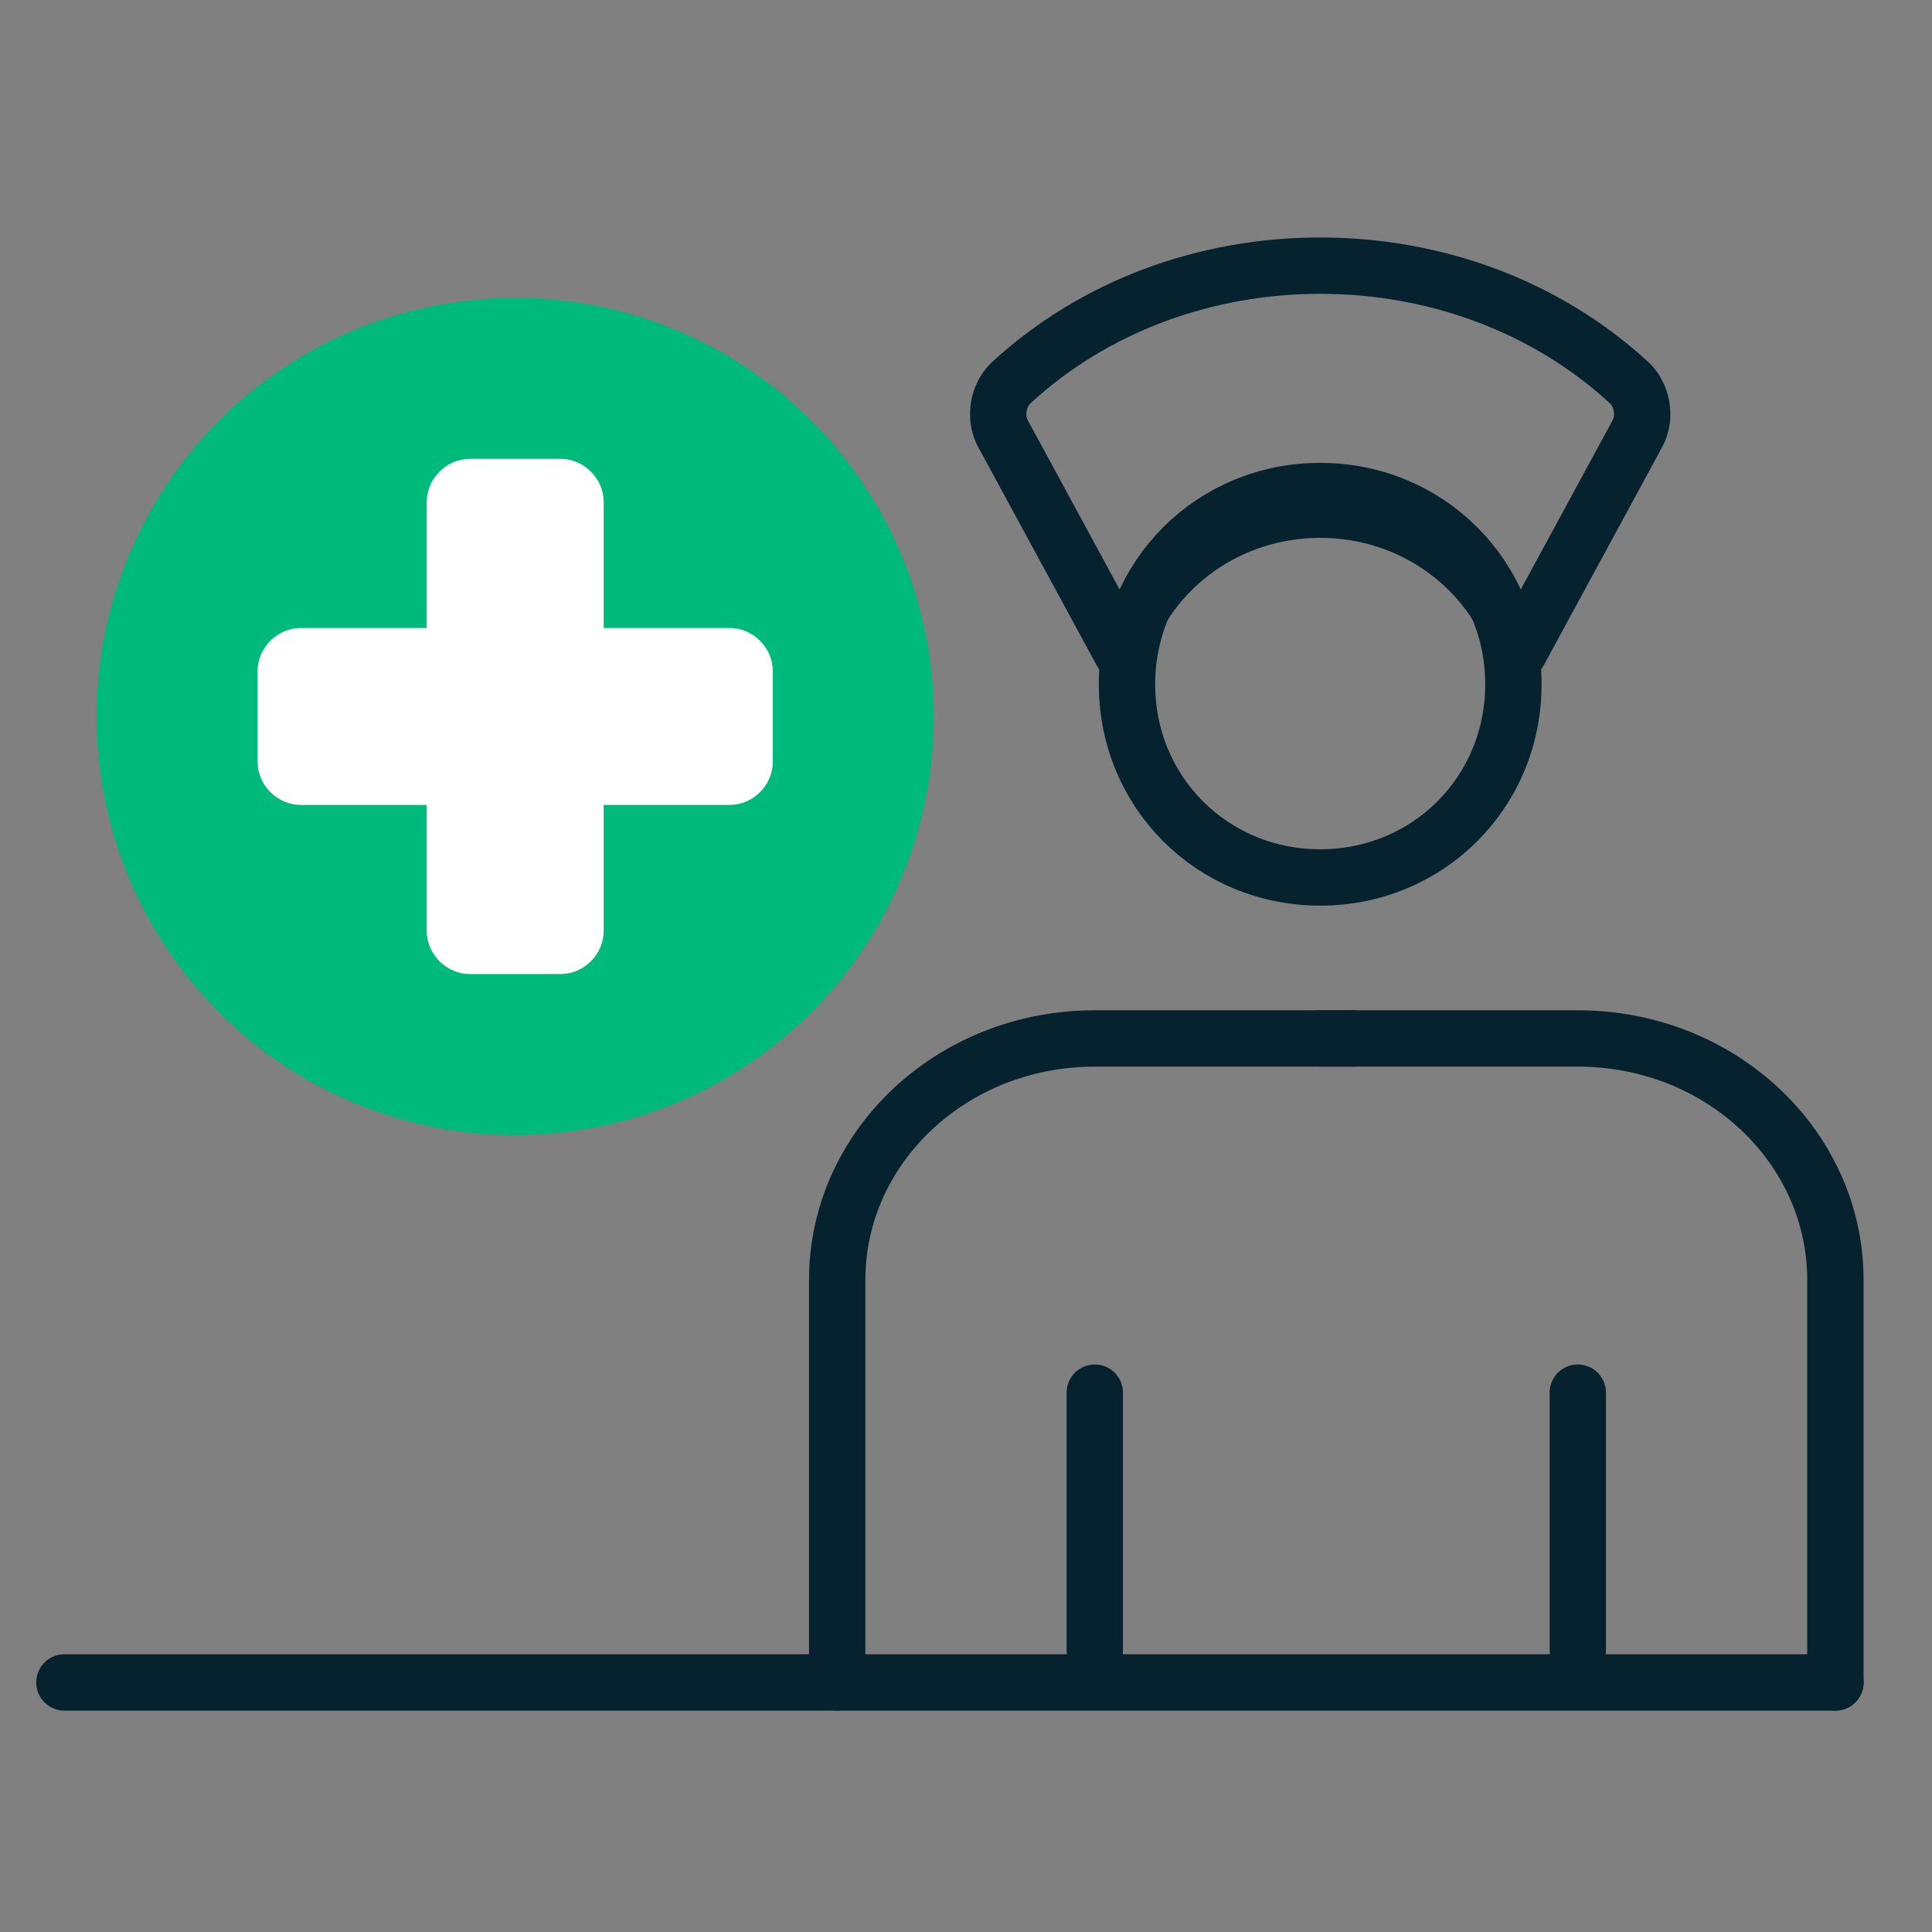
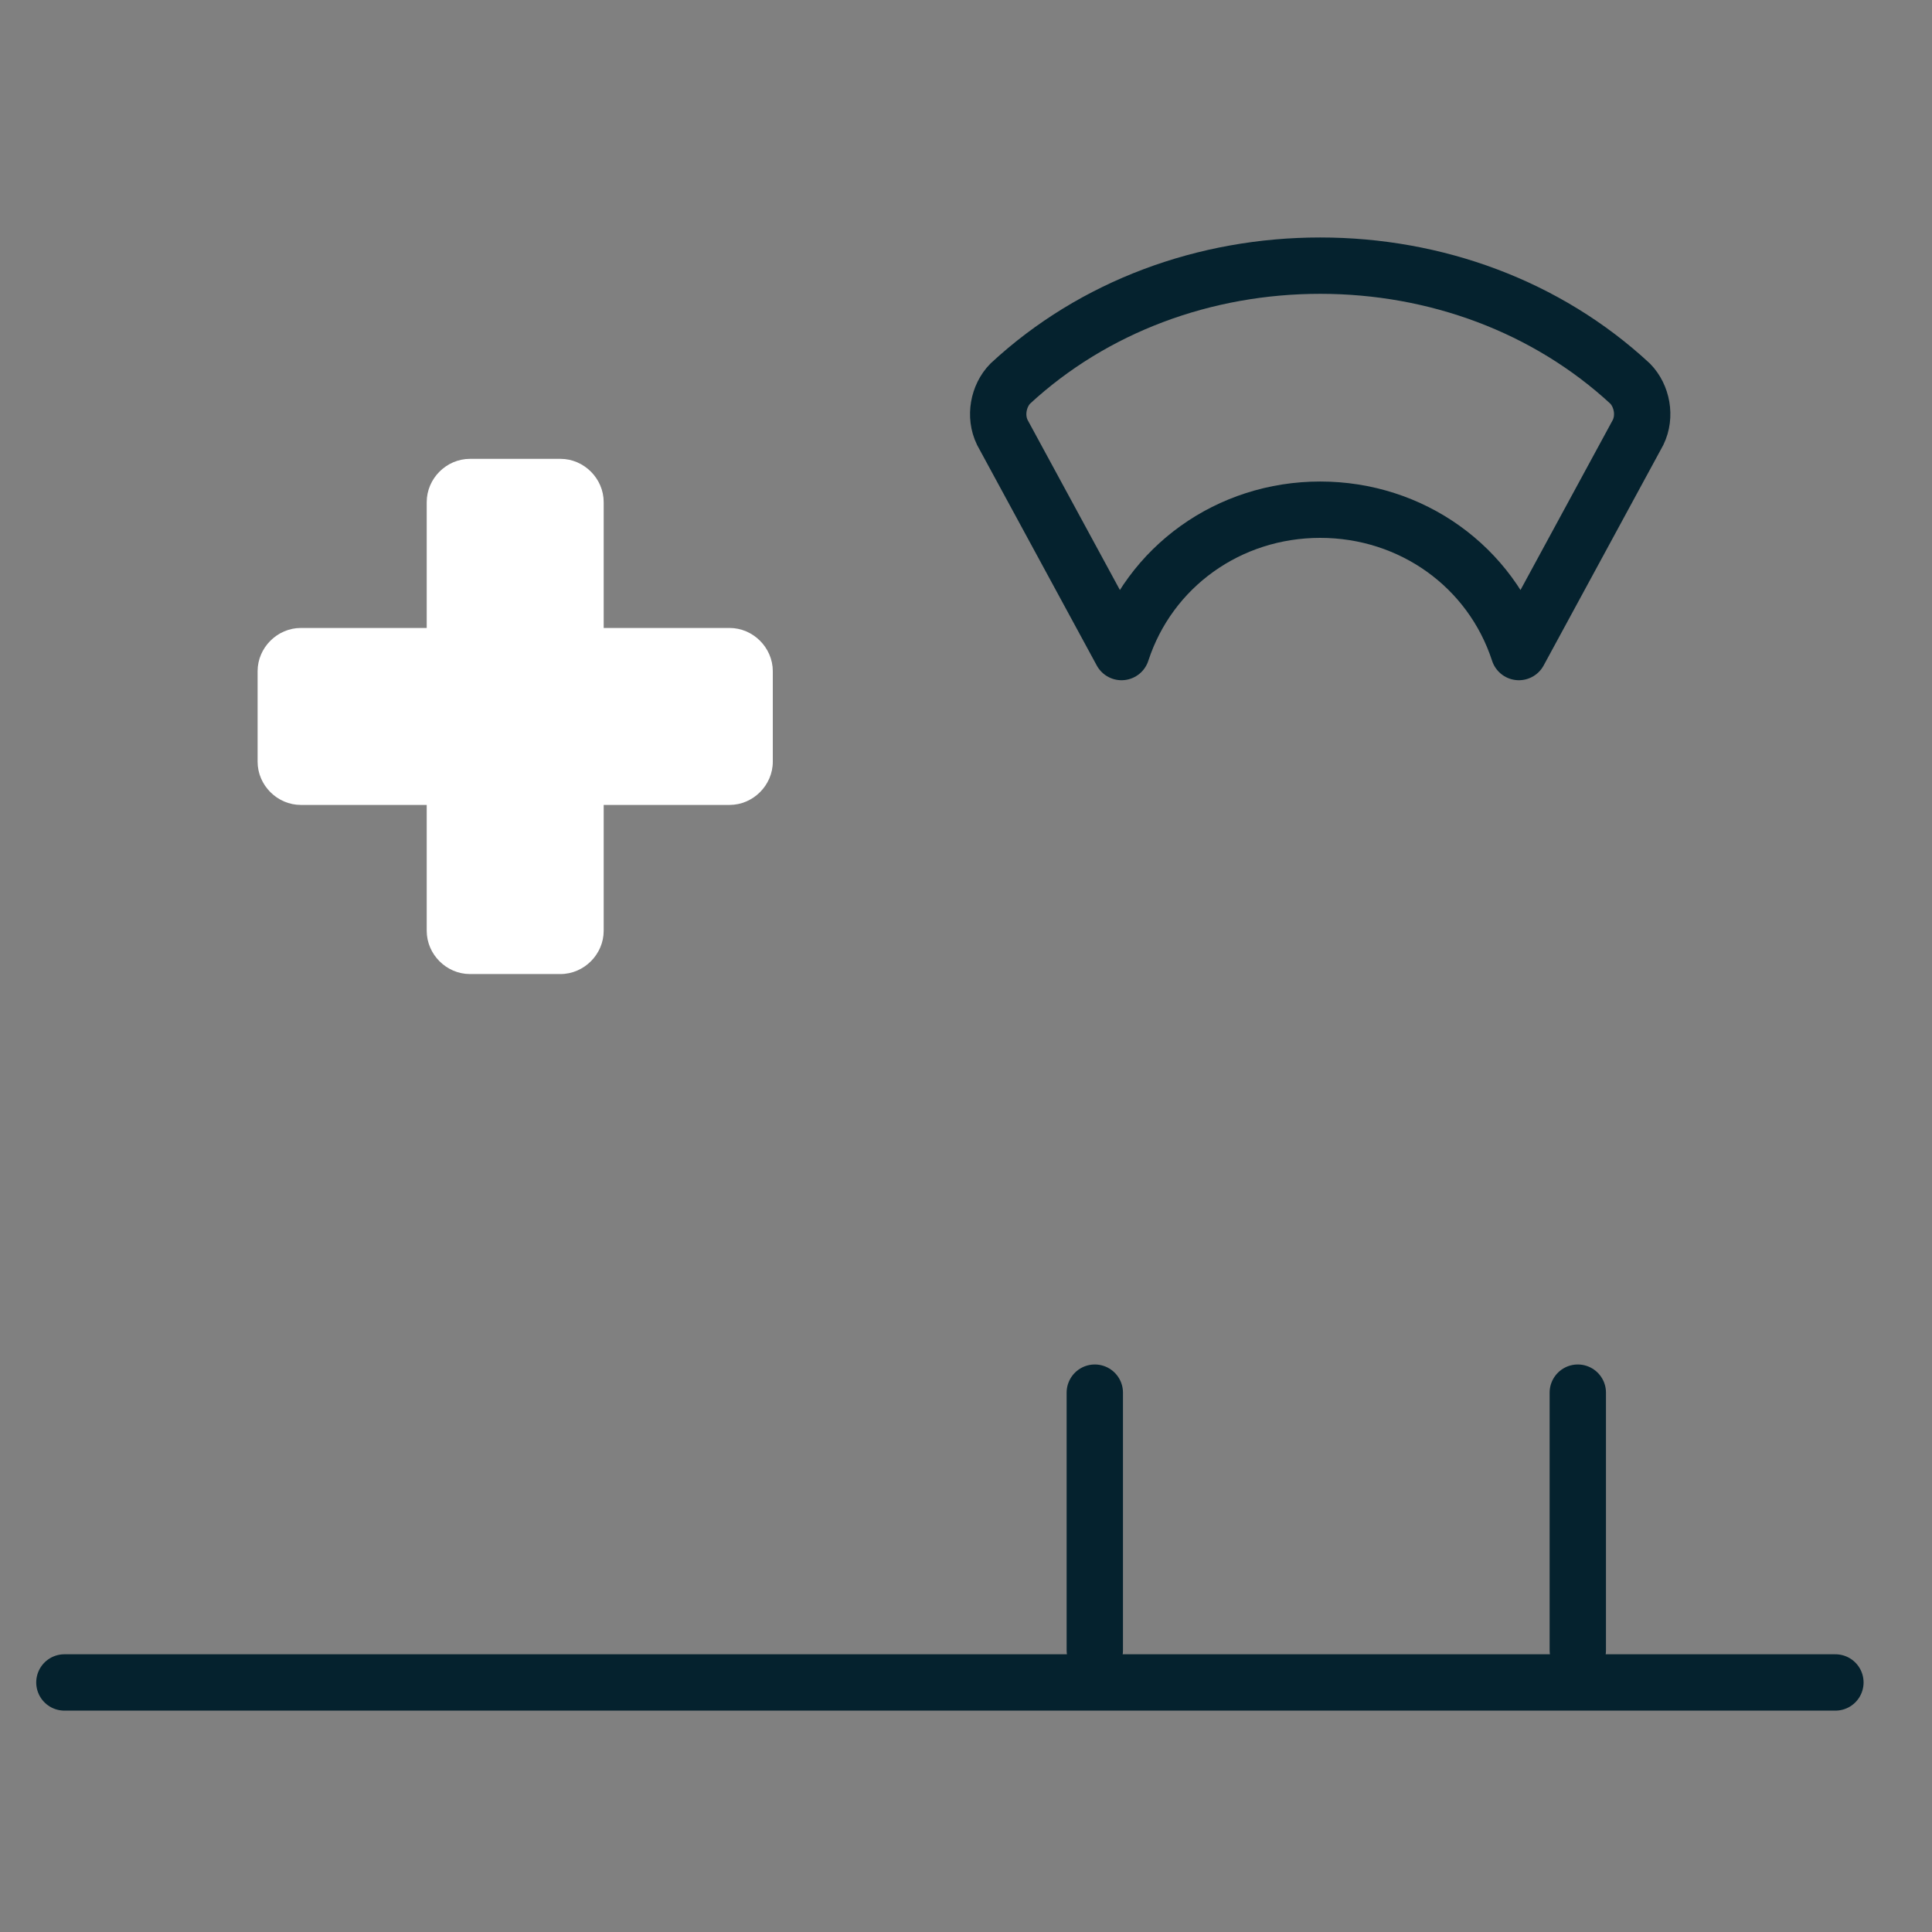
<svg xmlns="http://www.w3.org/2000/svg" width="60px" height="60px" viewBox="0 0 60 60" version="1.1">
  <rect x="0" y="0" width="60" height="60" fill="#808080" stroke="none" />
  <title>Icon/Success Statement/Retain New Nurses Dark Copy</title>
  <g id="Icon/Success-Statement/Retain-New-Nurses-Dark-Copy" stroke="none" stroke-width="1" fill="none" fill-rule="evenodd">
    <g id="Group" transform="translate(2, 8)">
-       <circle id="Oval" fill="#00BA7C" cx="14" cy="14.25" r="13" />
      <path d="M15.405,6.25 C16.137,6.25 16.748,6.861 16.748,7.594 L16.748,11.502 L20.656,11.502 C21.389,11.502 22,12.113 22,12.845 L22,15.655 C22,16.387 21.389,16.998 20.656,16.998 L16.748,16.998 L16.748,20.906 C16.748,21.639 16.137,22.25 15.405,22.25 L12.595,22.25 C11.863,22.25 11.252,21.639 11.252,20.906 L11.252,16.998 L7.344,16.998 C6.611,16.998 6,16.387 6,15.655 L6,12.845 C6,12.113 6.611,11.502 7.344,11.502 L11.252,11.502 L11.252,7.594 C11.252,6.861 11.863,6.25 12.595,6.25 L15.405,6.25 Z" id="Path" fill="#FFFFFF" />
-       <path d="M55,44.25 L55,31.75 C55,27.625 51.444,24.25 47,24.25 L39,24.25" id="Shape_614_2_" stroke="#05222E" stroke-width="1.75" stroke-linecap="round" stroke-linejoin="round" />
      <line x1="47" y1="35.25" x2="47" y2="43.25" id="Shape_615_2_" stroke="#05222E" stroke-width="1.75" stroke-linecap="round" stroke-linejoin="round" />
      <line x1="32" y1="43.25" x2="32" y2="35.25" id="Shape_616_2_" stroke="#05222E" stroke-width="1.75" stroke-linecap="round" stroke-linejoin="round" />
-       <path d="M40,24.25 L32,24.25 C27.556,24.25 24,27.625 24,31.75 L24,44.25" id="Shape_617_2_" stroke="#05222E" stroke-width="1.75" stroke-linecap="round" stroke-linejoin="round" />
      <line x1="0" y1="44.25" x2="55" y2="44.25" id="Shape_618_2_" stroke="#05222E" stroke-width="1.75" stroke-linecap="round" stroke-linejoin="round" />
      <path d="M39,0.25 C35.422,0.25 31.966,1.513 29.375,3.913 C29.005,4.292 28.882,4.924 29.128,5.429 L32.83,12.25 C33.694,9.597 36.162,7.829 39,7.829 C41.838,7.829 44.306,9.597 45.17,12.25 L48.872,5.429 C49.118,4.924 48.995,4.292 48.625,3.913 C46.034,1.513 42.578,0.25 39,0.25 Z" id="Shape_619_2_" stroke="#05222E" stroke-width="1.75" stroke-linecap="round" stroke-linejoin="round" />
-       <path d="M39,19.25 C42.346,19.25 45,16.61 45,13.25 C45,9.89 42.346,7.25 39,7.25 C35.654,7.25 33,9.89 33,13.25 C33,16.61 35.654,19.25 39,19.25 Z" id="Oval_40_2_" stroke="#05222E" stroke-width="1.75" stroke-linecap="round" stroke-linejoin="round" />
    </g>
  </g>
</svg>